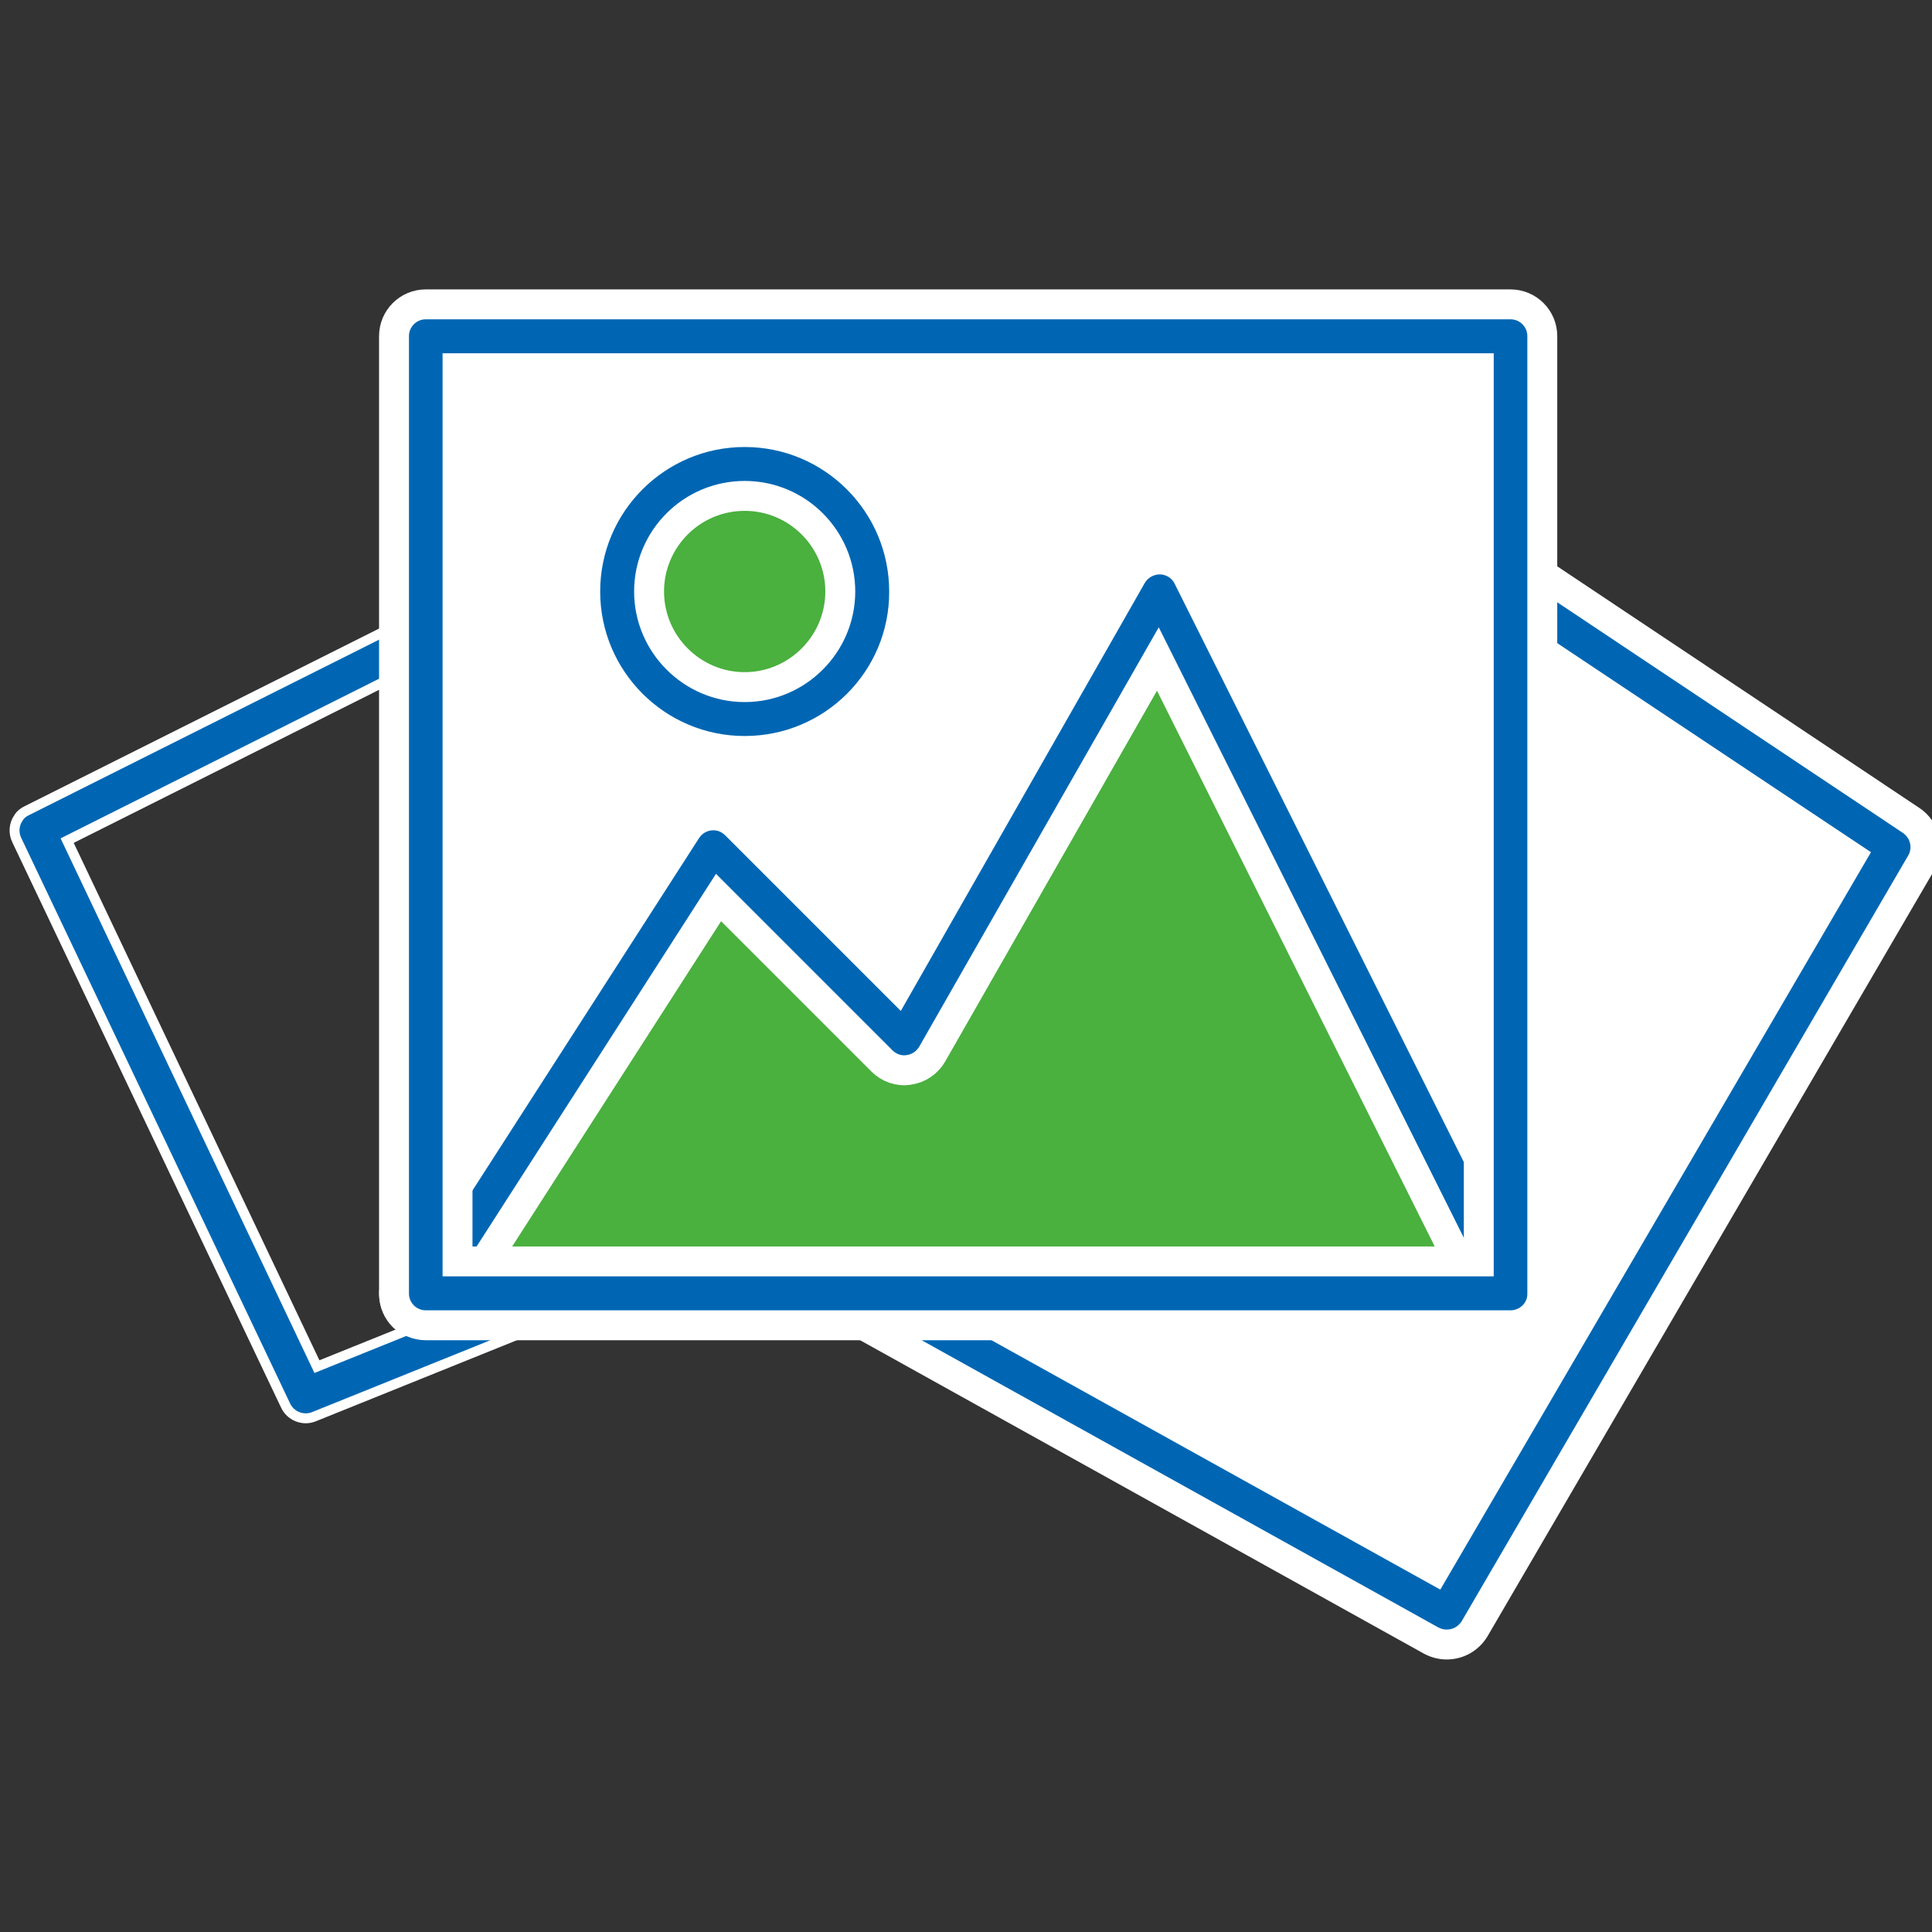
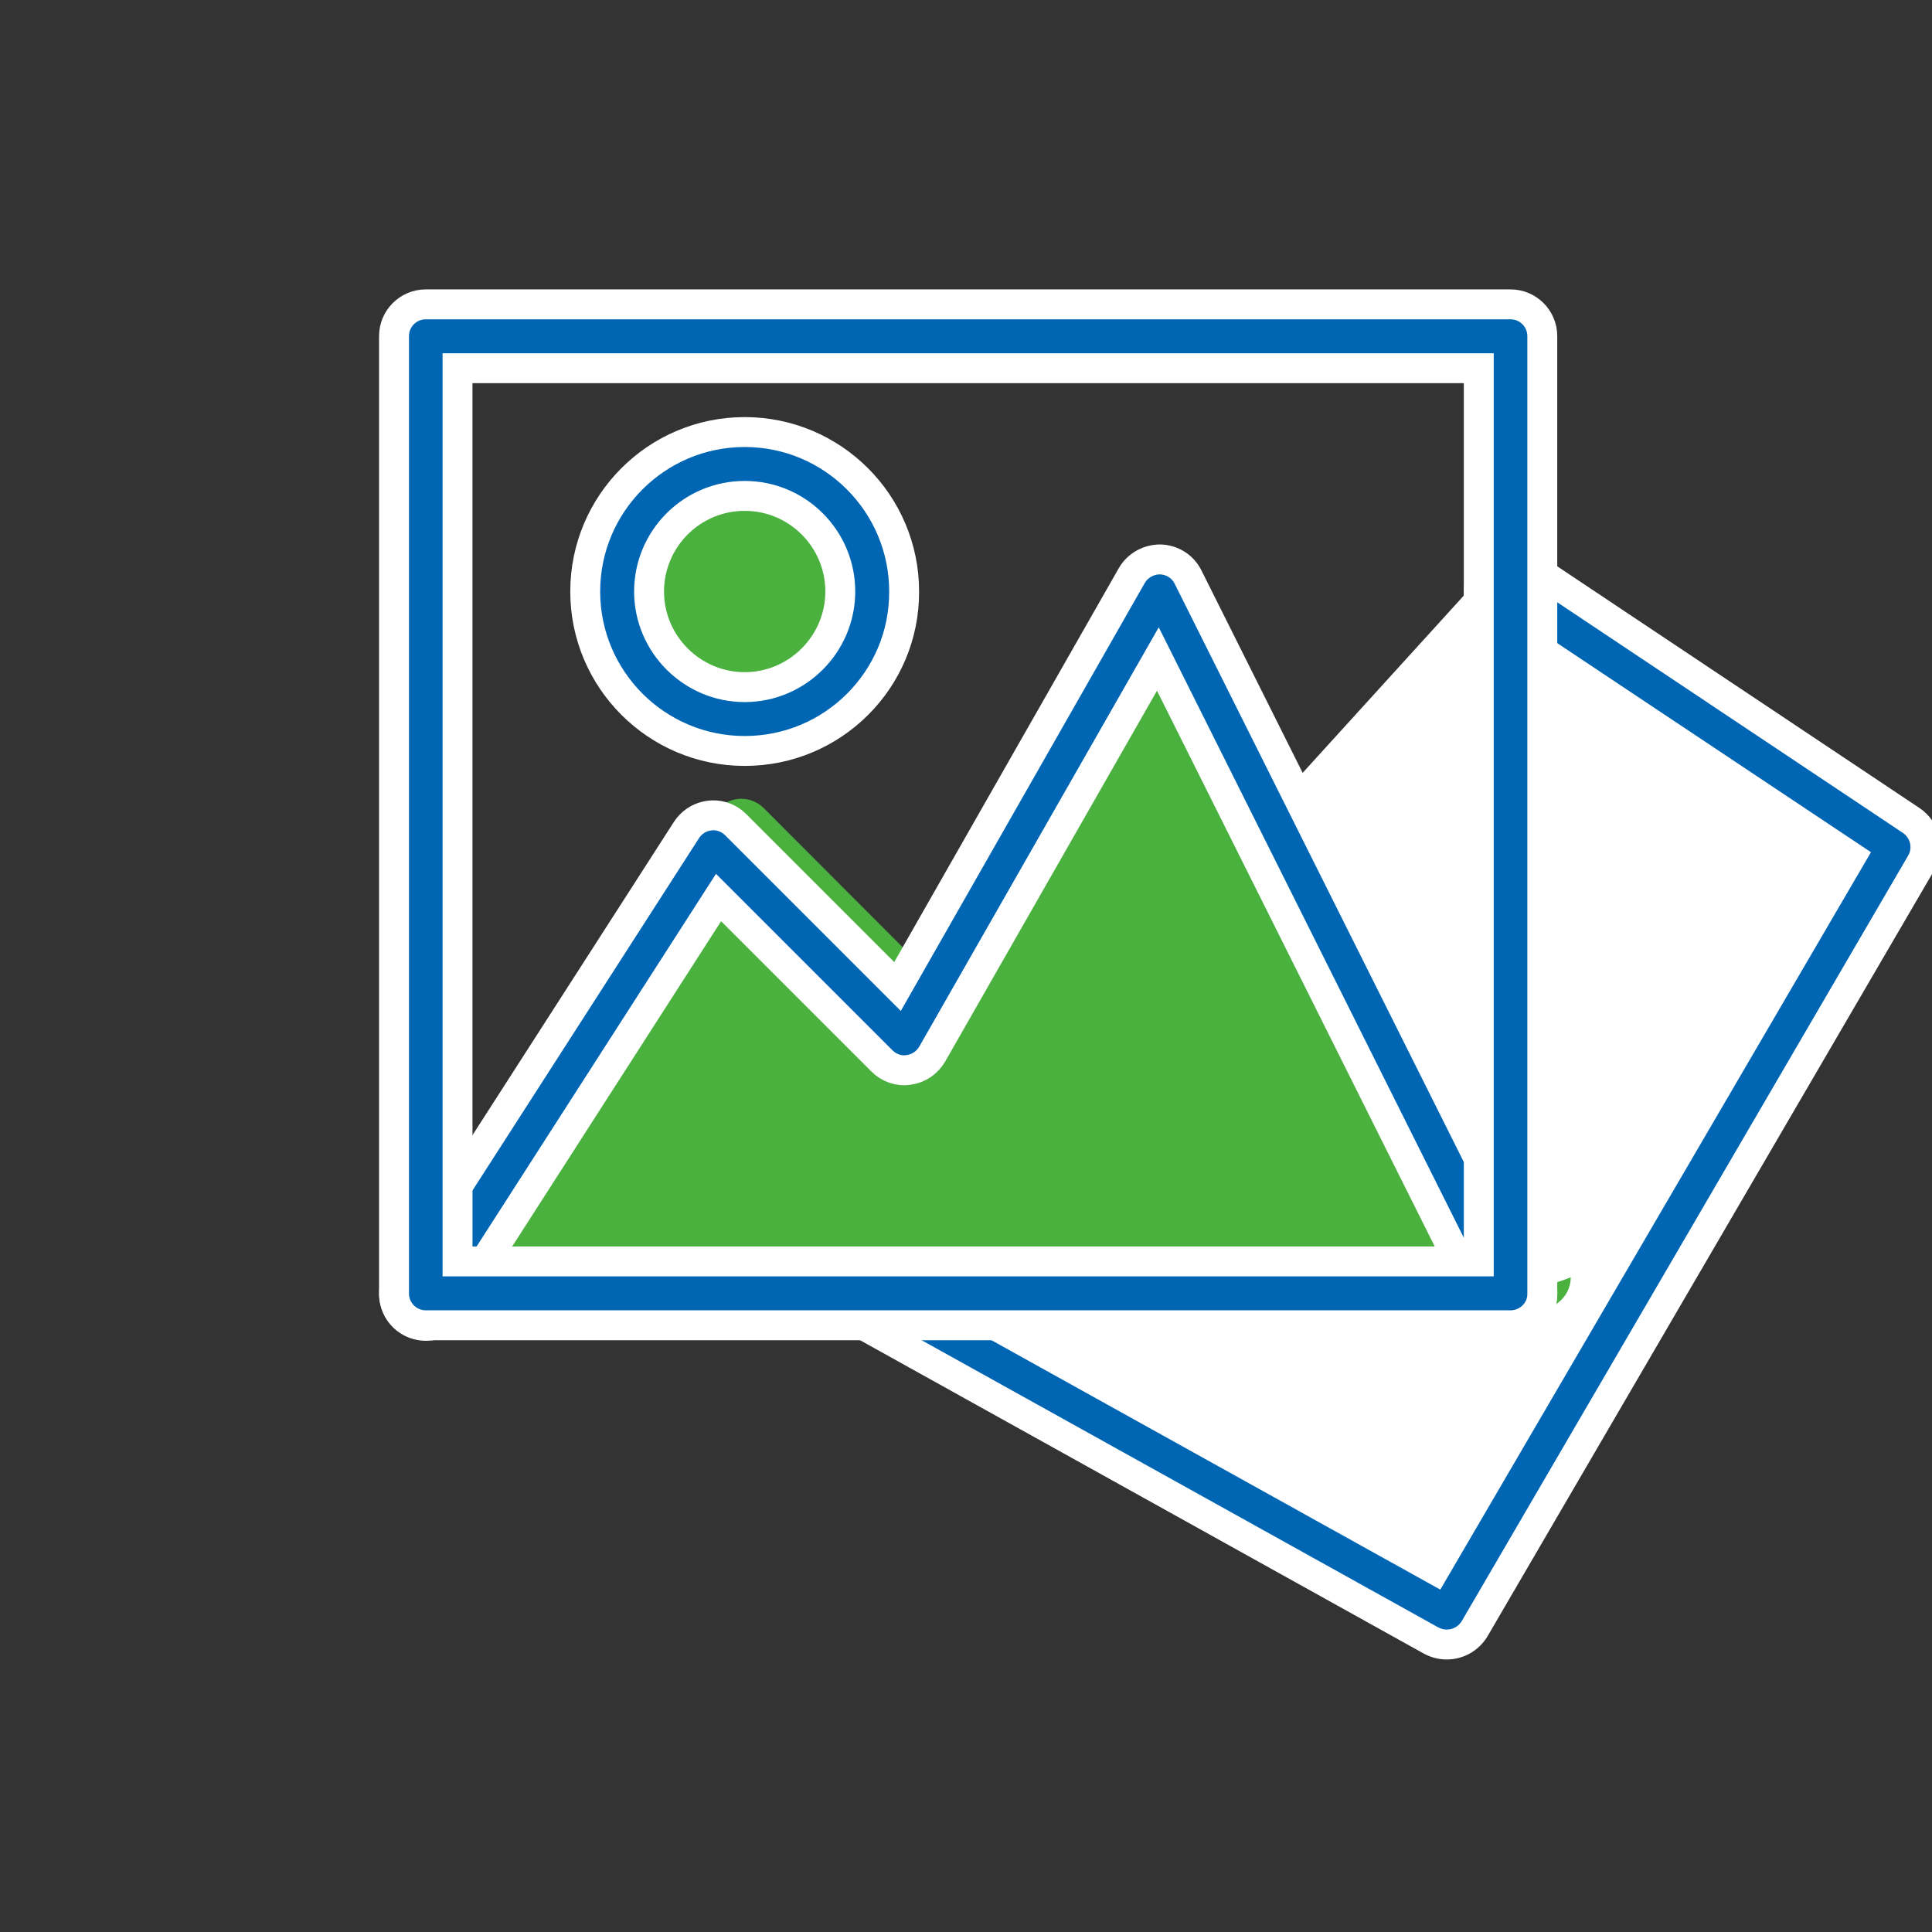
<svg xmlns="http://www.w3.org/2000/svg" version="1.1" id="Capa_1" x="0px" y="0px" viewBox="-121 141 584 584" style="enable-background:new -121 141 584 584;" xml:space="preserve">
  <rect x="-121" y="141" width="584" height="584" fill="#333333" stroke="none" />
  <style type="text/css">
	.st0{fill:#FFFFFF;}
	.st1{fill:#4AB03E;}
	.st2{fill:#0066B3;stroke:#FFFFFF;stroke-width:9.042;stroke-miterlimit:10;}
	.st3{fill:#0066B3;stroke:#FFFFFF;stroke-width:3;stroke-miterlimit:10;}
</style>
  <path class="st0" d="M456.7,388.9L341,311.8c-4-2.6-9.3-2-12.5,1.5L135.6,525.5c-3.6,3.9-3.3,10,0.7,13.6c0.5,0.5,1.1,0.9,1.8,1.3  l173.6,96.4c4.6,2.5,10.4,1,13-3.6l135-231.5C462.2,397.4,460.9,391.8,456.7,388.9z" />
-   <path class="st0" d="M335.6,233H7.7c-5.3,0-9.6,4.3-9.6,9.6V532c0,5.3,4.3,9.6,9.7,9.6c3.3,0,6.3-1.7,8.1-4.4l80.3-125l49.4,49.4  c2.1,2.2,5.1,3.2,8.1,2.7c3-0.4,5.6-2.2,7.1-4.8L229,340.3l98,196.1c1.6,3.3,5,5.3,8.6,5.3c0.7,0,1.5-0.1,2.2-0.3  c4.3-1,7.4-4.9,7.4-9.4V242.6C345.3,237.3,340.9,233,335.6,233z" />
  <circle class="st1" cx="104.1" cy="319.8" r="48.2" />
-   <path class="st1" d="M344.2,527.7L238.1,315.5c-1.6-3.2-4.8-5.2-8.4-5.3c-3.6-0.2-6.9,1.7-8.6,4.9l-70.9,124.1l-48.9-49  c-3.8-3.8-9.9-3.8-13.6,0c-0.5,0.5-0.9,1-1.3,1.6l-86.8,135c-2.9,4.5-1.6,10.4,2.9,13.3c1.6,1,3.4,1.5,5.2,1.5h327.9  c5.3,0,9.6-4.3,9.6-9.6C345.3,530.5,344.9,529,344.2,527.7L344.2,527.7z" />
+   <path class="st1" d="M344.2,527.7L238.1,315.5c-1.6-3.2-4.8-5.2-8.4-5.3l-70.9,124.1l-48.9-49  c-3.8-3.8-9.9-3.8-13.6,0c-0.5,0.5-0.9,1-1.3,1.6l-86.8,135c-2.9,4.5-1.6,10.4,2.9,13.3c1.6,1,3.4,1.5,5.2,1.5h327.9  c5.3,0,9.6-4.3,9.6-9.6C345.3,530.5,344.9,529,344.2,527.7L344.2,527.7z" />
  <path class="st2" d="M335.6,541.6c-3.7,0-7-2.1-8.6-5.3l-98-196.1l-68.2,119.4c-1.5,2.6-4.1,4.4-7.1,4.8c-3,0.5-6-0.6-8.1-2.7  l-49.4-49.4l-80.3,125c-2.9,4.5-8.8,5.8-13.3,3s-5.8-8.8-3-13.3c0,0,0-0.1,0.1-0.1l86.8-135c2.9-4.5,8.9-5.8,13.3-2.9  c0.6,0.4,1.1,0.8,1.6,1.3l48.9,48.9L221.1,315c1.8-3.1,5.1-4.9,8.6-4.9c3.6,0.1,6.8,2.1,8.4,5.3l106.1,212.2  c2.4,4.8,0.5,10.6-4.3,12.9c0,0,0,0,0,0C338.6,541.3,337.1,541.6,335.6,541.6z" />
  <path class="st2" d="M316.3,638.1c-1.6,0-3.2-0.4-4.7-1.2L138,540.4c-4.7-2.6-6.3-8.5-3.8-13.1c2.6-4.7,8.5-6.3,13.1-3.8l165.4,91.9  L438.5,400l-108.2-72.1c-4.4-3-5.6-8.9-2.7-13.4s8.9-5.6,13.4-2.7l115.7,77.2c4.2,2.8,5.6,8.5,3,12.9l-135,231.5  C322.9,636.3,319.8,638.1,316.3,638.1z" />
  <path class="st2" d="M104.1,368c-26.6,0-48.2-21.6-48.2-48.2c0-26.6,21.6-48.2,48.2-48.2s48.2,21.6,48.2,48.2  C152.4,346.4,130.8,368,104.1,368z M104.1,290.9c-16,0-28.9,13-28.9,28.9s13,28.9,28.9,28.9s28.9-13,28.9-28.9  S120.1,290.9,104.1,290.9z" />
-   <path class="st3" d="M-115.4,388.2c0.6-1,1.5-1.7,2.6-2.2l125.3-62.8c3.4-1.7,7.5-0.3,9.1,3c1.7,3.4,0.3,7.5-3,9.1l-119.3,59.8  l75.5,159l85.1-34.3c3.5-1.4,7.5,0.3,8.9,3.8c1.4,3.5-0.3,7.5-3.8,8.9l-91,36.7c-3.3,1.4-7.2-0.1-8.7-3.4L-115.9,395  C-117,392.8-116.8,390.2-115.4,388.2z" />
  <path class="st2" d="M335.6,541.6H7.7c-5.3,0-9.6-4.3-9.6-9.6V242.6c0-5.3,4.3-9.6,9.6-9.6h327.9c5.3,0,9.6,4.3,9.6,9.6V532  C345.3,537.3,340.9,541.6,335.6,541.6z M17.3,522.3H326V252.3H17.3V522.3z" />
</svg>